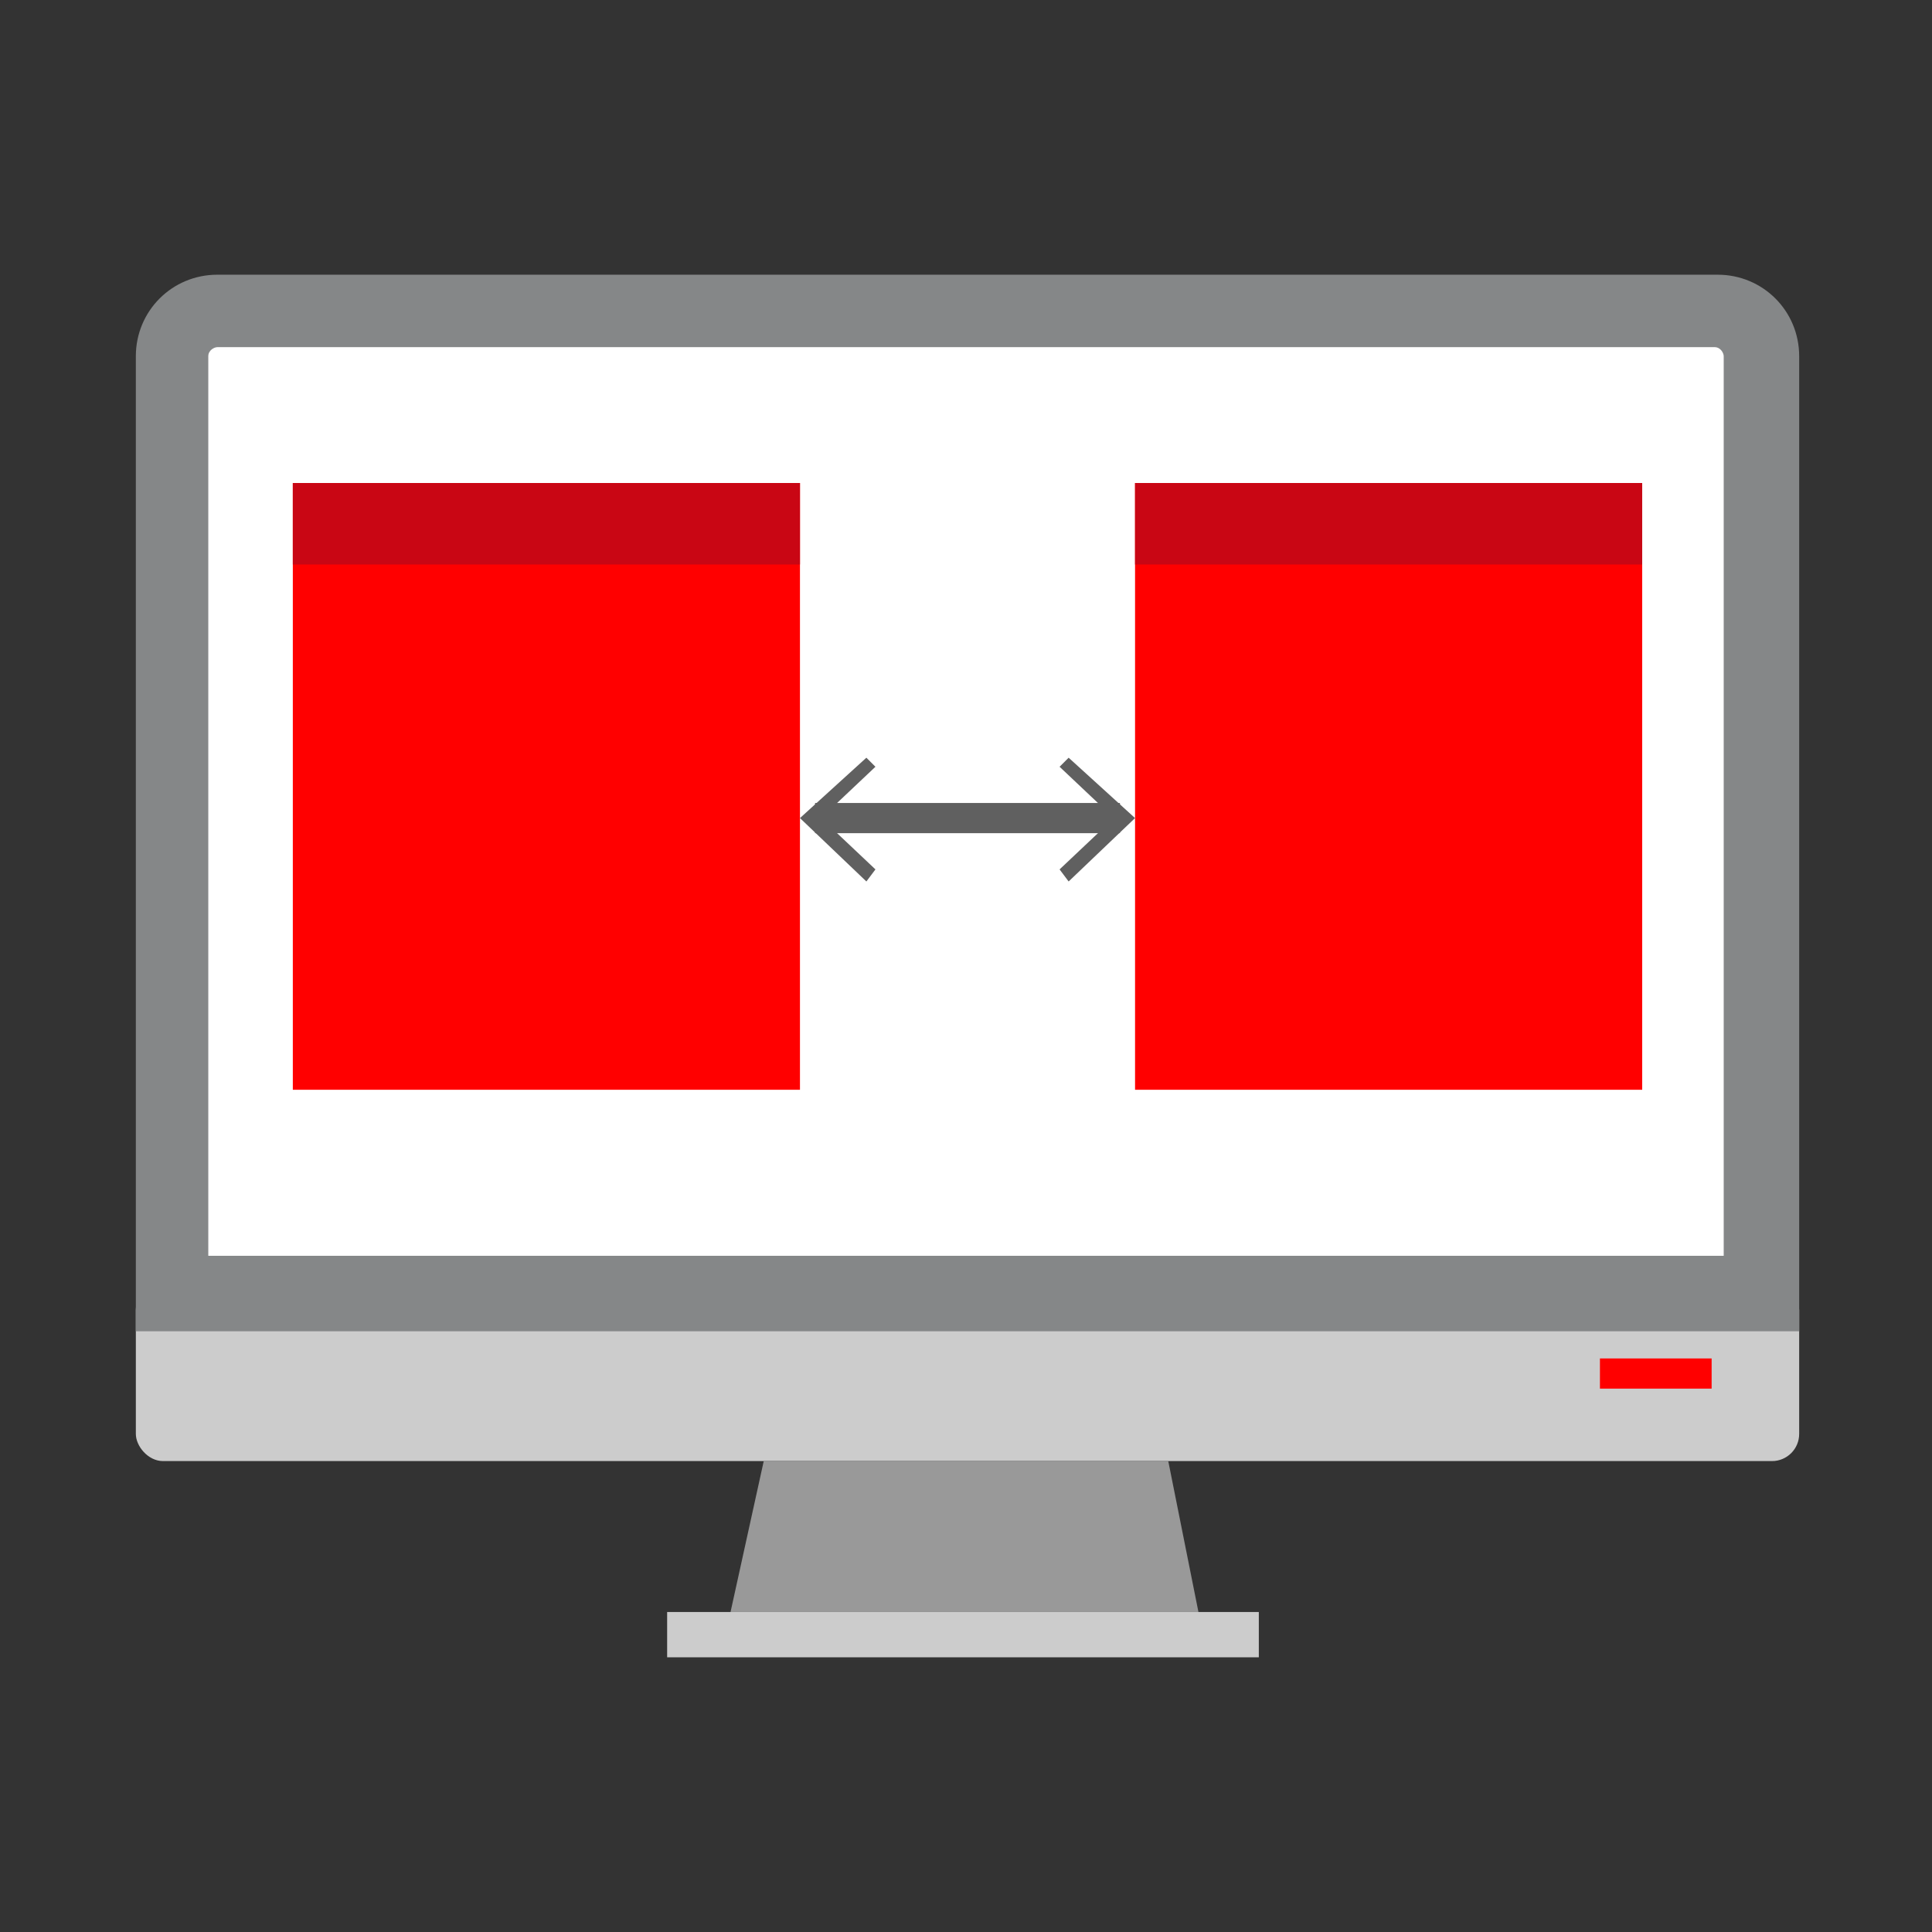
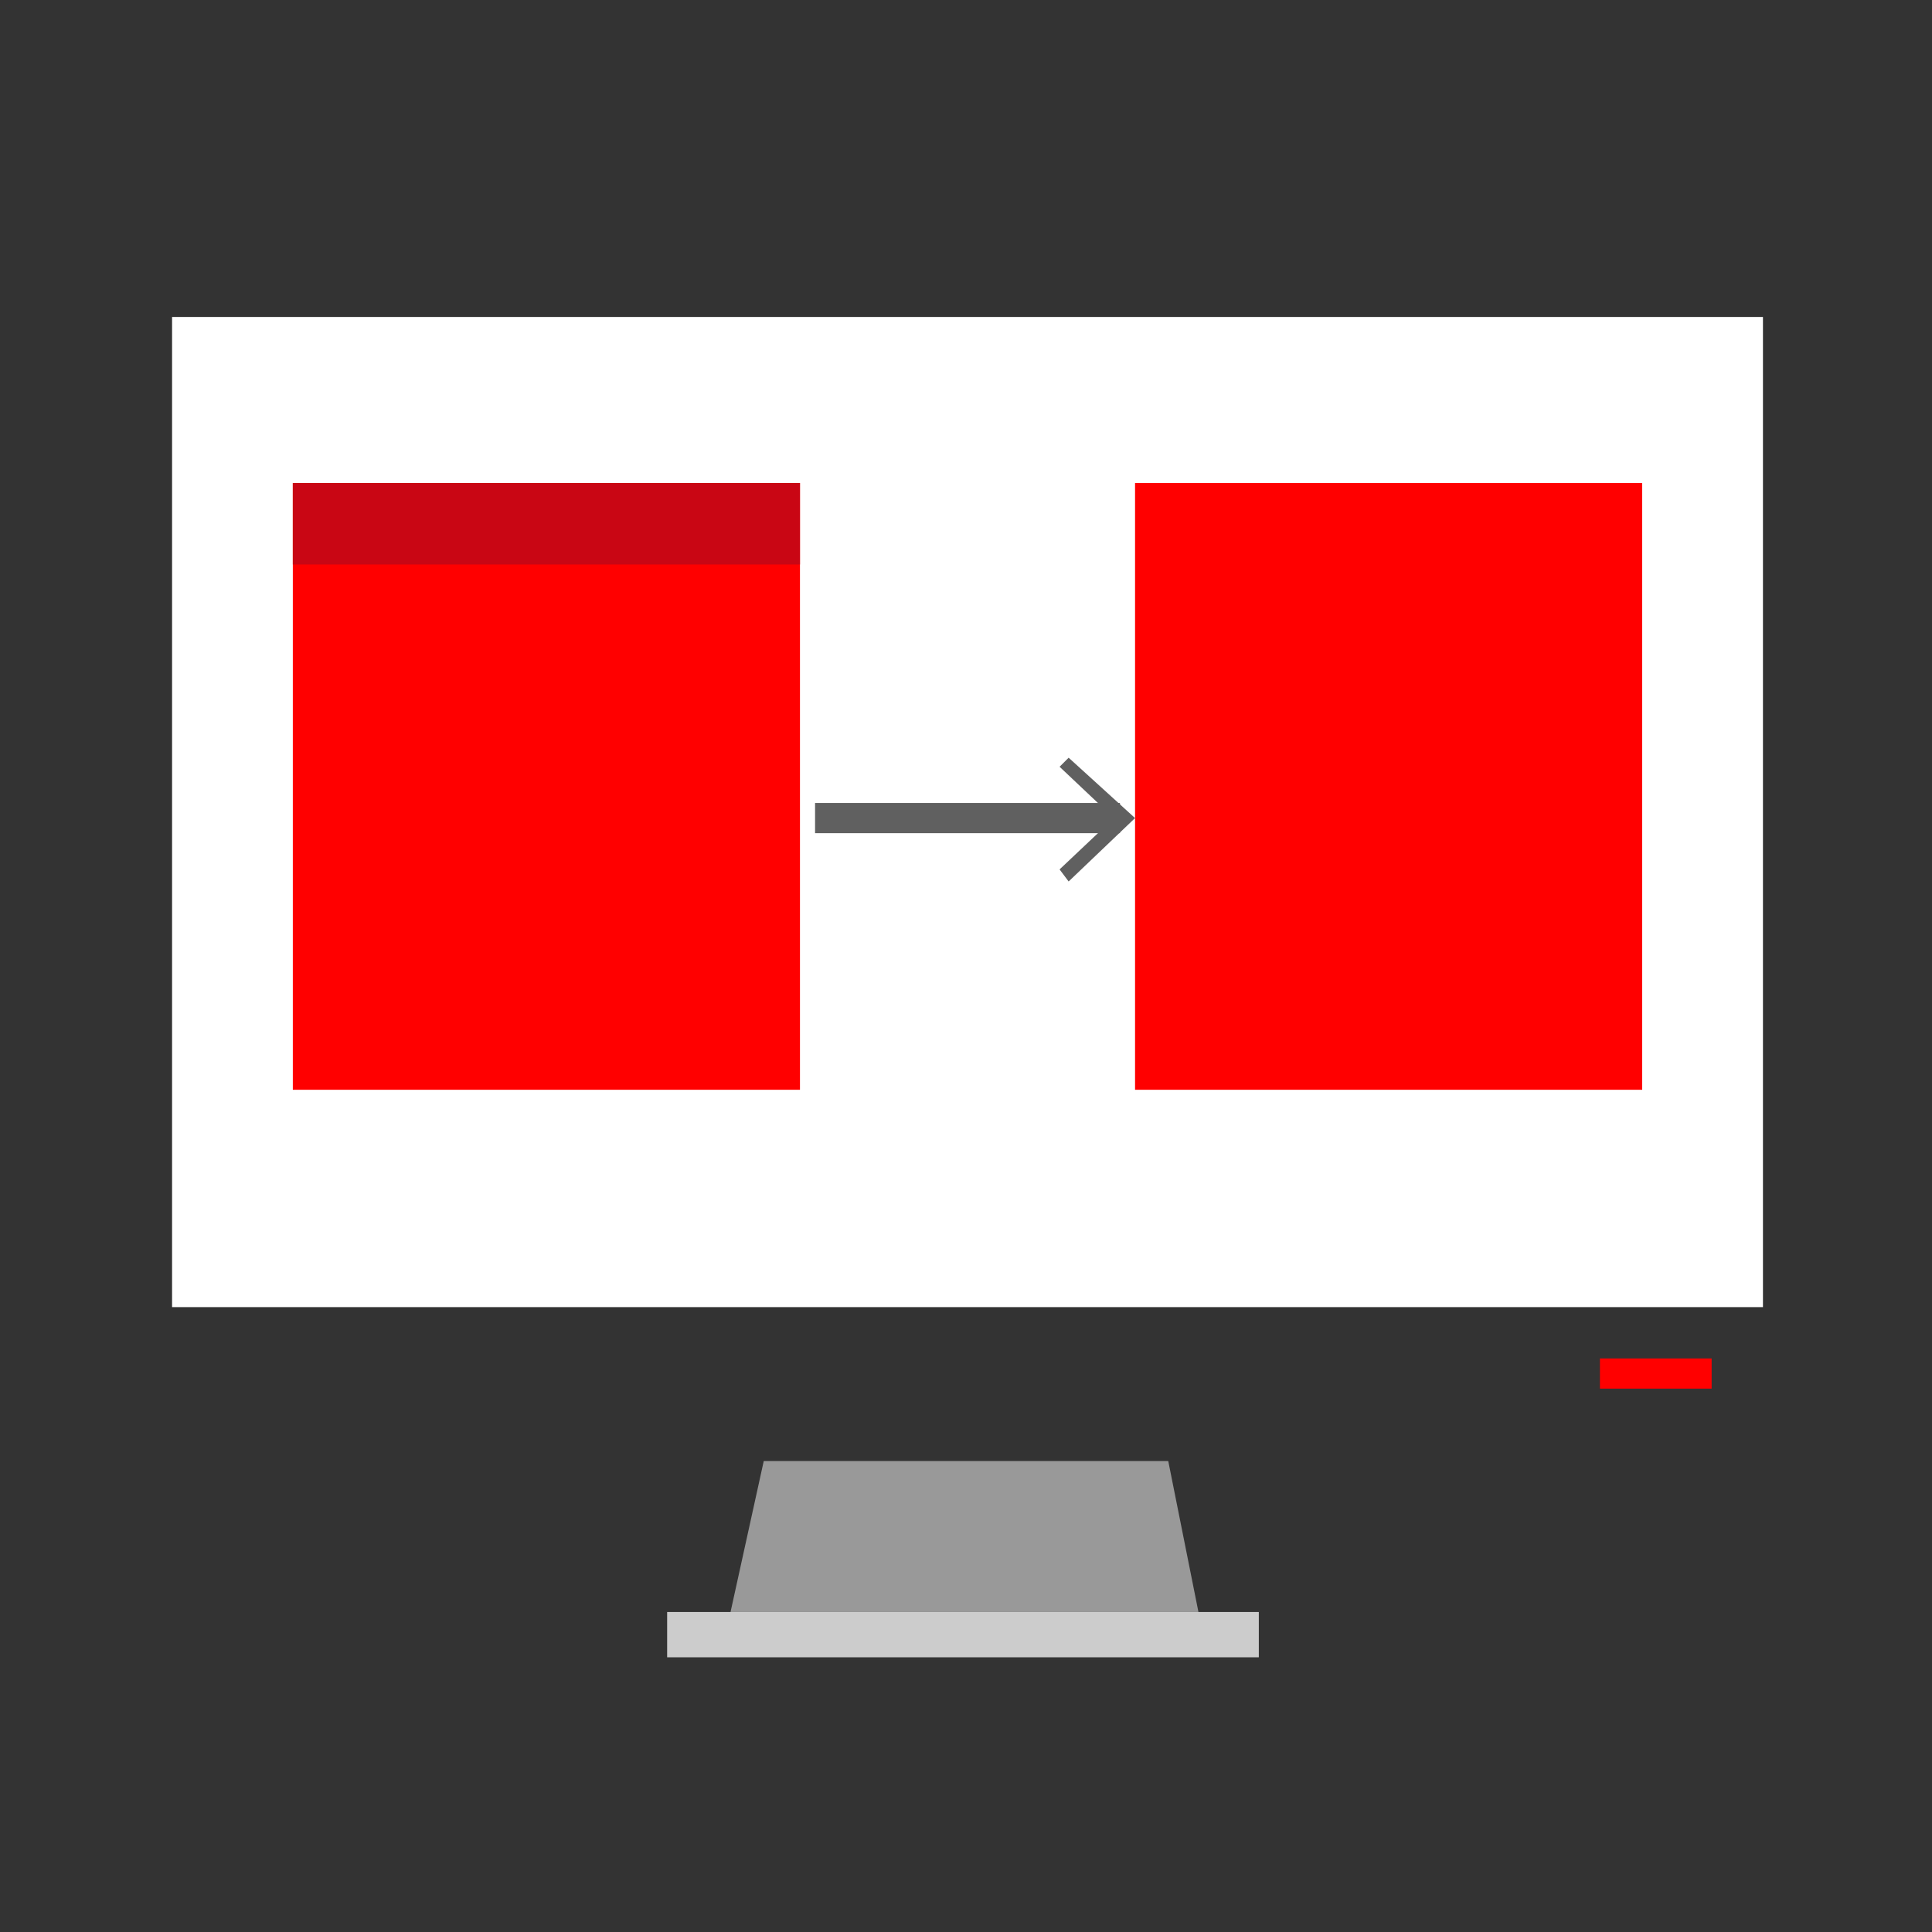
<svg xmlns="http://www.w3.org/2000/svg" id="Layer_1" version="1.1" viewBox="0 0 64 64">
  <rect x="0" y="0" width="64" height="64" fill="#333333" stroke="none" />
  <defs>
    <style>
      .cls-1 {
        fill: #ccc;
      }

      .cls-1, .cls-2, .cls-3, .cls-4, .cls-5, .cls-6, .cls-7, .cls-8 {
        stroke-width: 0px;
      }

      .cls-9 {
        stroke: #606060;
        stroke-miterlimit: 10;
      }

      .cls-9, .cls-3 {
        fill: none;
      }

      .cls-2 {
        fill: #858788;
      }

      .cls-4 {
        fill: red;
      }

      .cls-5 {
        fill: #999;
      }

      .cls-6 {
        fill: #c90614;
      }

      .cls-7 {
        fill: #606060;
      }

      .cls-8 {
        fill: #fff;
      }
    </style>
  </defs>
  <g id="Frame">
-     <polygon class="cls-3" points="64 64 .1 64 0 0 64 0 64 64" />
-   </g>
+     </g>
  <g id="increase-design-quality">
    <rect class="cls-8" x="5.7" y="10.5" width="52.7" height="32.8" />
-     <rect class="cls-1" x="4.5" y="42.5" width="55.1" height="5.9" rx=".9" ry=".9" />
    <polygon class="cls-5" points="38.7 48.4 25.3 48.4 24.2 53.4 39.7 53.4 38.7 48.4" />
-     <path class="cls-2" d="M59.5,44.1H4.5V11.8c0-1.5,1.2-2.7,2.7-2.7h49.7c1.5,0,2.7,1.2,2.7,2.7v32.3ZM6.9,41.6h50.2V11.8c0-.1-.1-.3-.3-.3H7.2c-.1,0-.3.1-.3.3v29.8Z" />
    <rect class="cls-1" x="22.1" y="53.4" width="19.6" height="1.5" />
    <rect class="cls-4" x="37.6" y="16" width="16.8" height="20.1" />
-     <rect class="cls-6" x="37.6" y="16" width="16.8" height="2.7" />
    <rect class="cls-4" x="9.7" y="16" width="16.8" height="20.1" />
    <rect class="cls-6" x="9.7" y="16" width="16.8" height="2.7" />
    <g>
      <line class="cls-9" x1="27" y1="27.1" x2="37.1" y2="27.1" />
-       <polygon class="cls-7" points="28.7 29.2 29 28.8 27.2 27.1 29 25.4 28.7 25.1 26.5 27.1 28.7 29.2" />
      <polygon class="cls-7" points="35.4 29.2 35.1 28.8 36.9 27.1 35.1 25.4 35.4 25.1 37.6 27.1 35.4 29.2" />
    </g>
    <rect class="cls-4" x="53" y="45" width="3.7" height="1" />
  </g>
</svg>